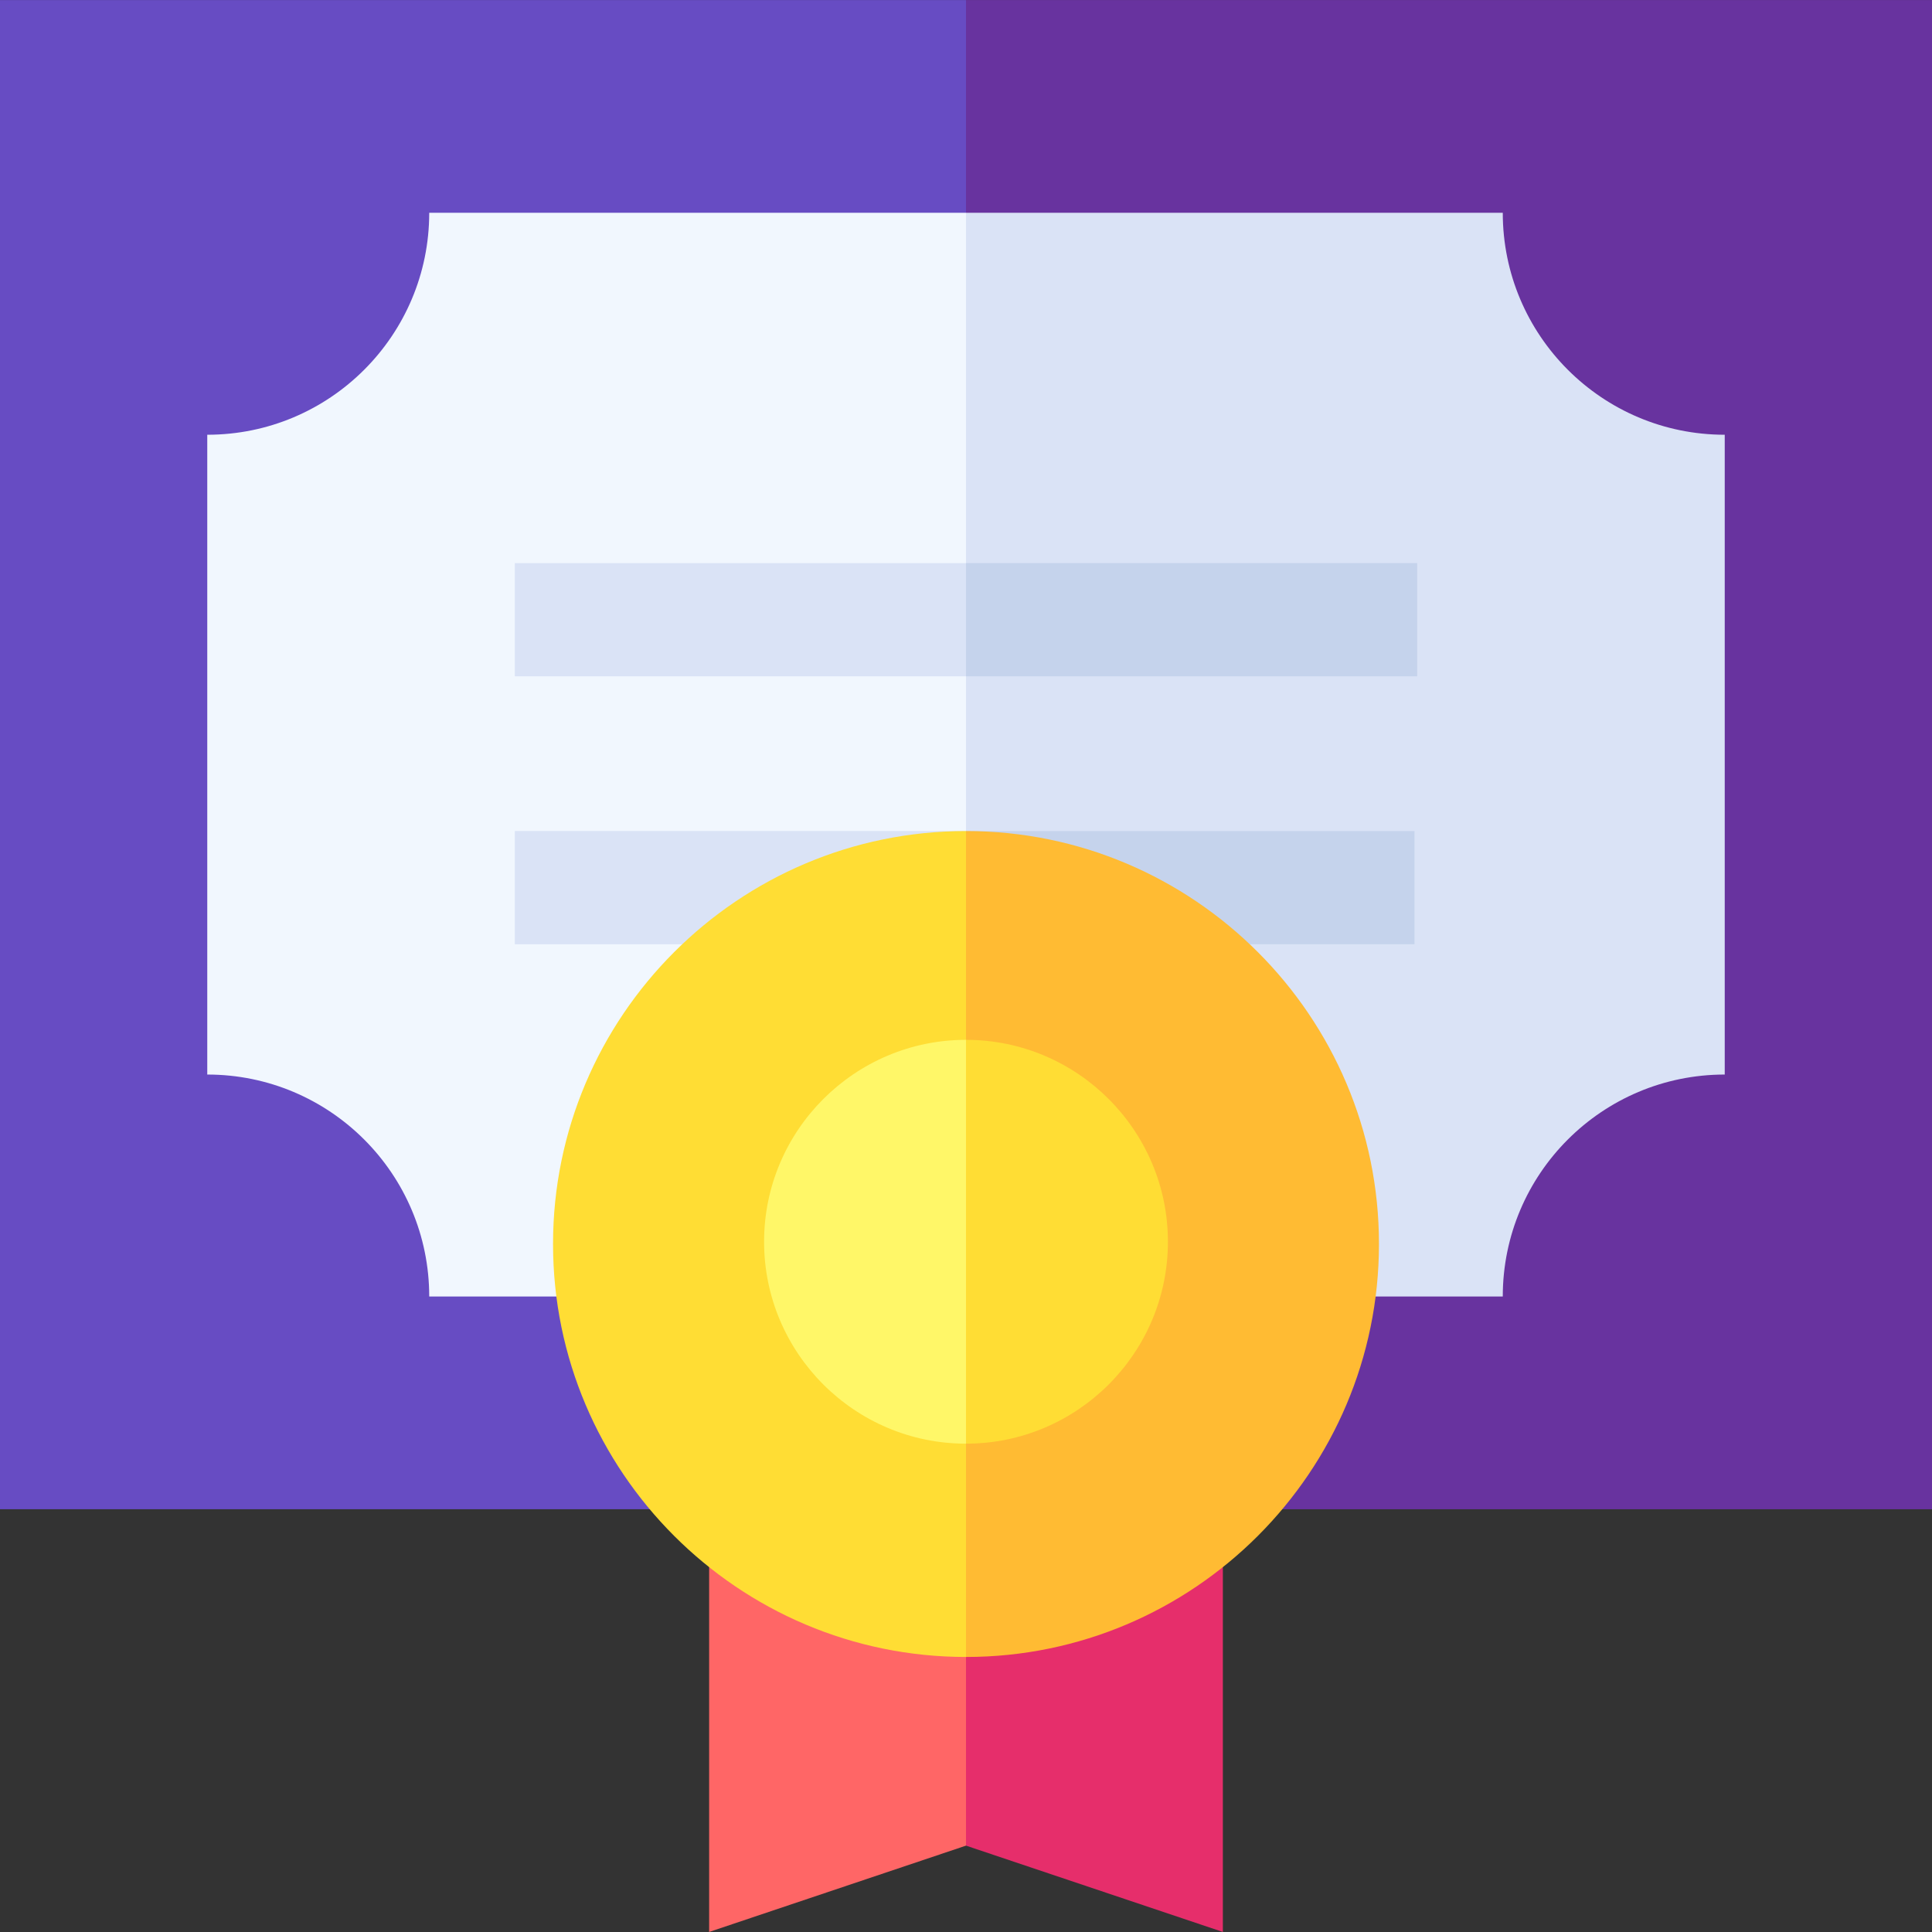
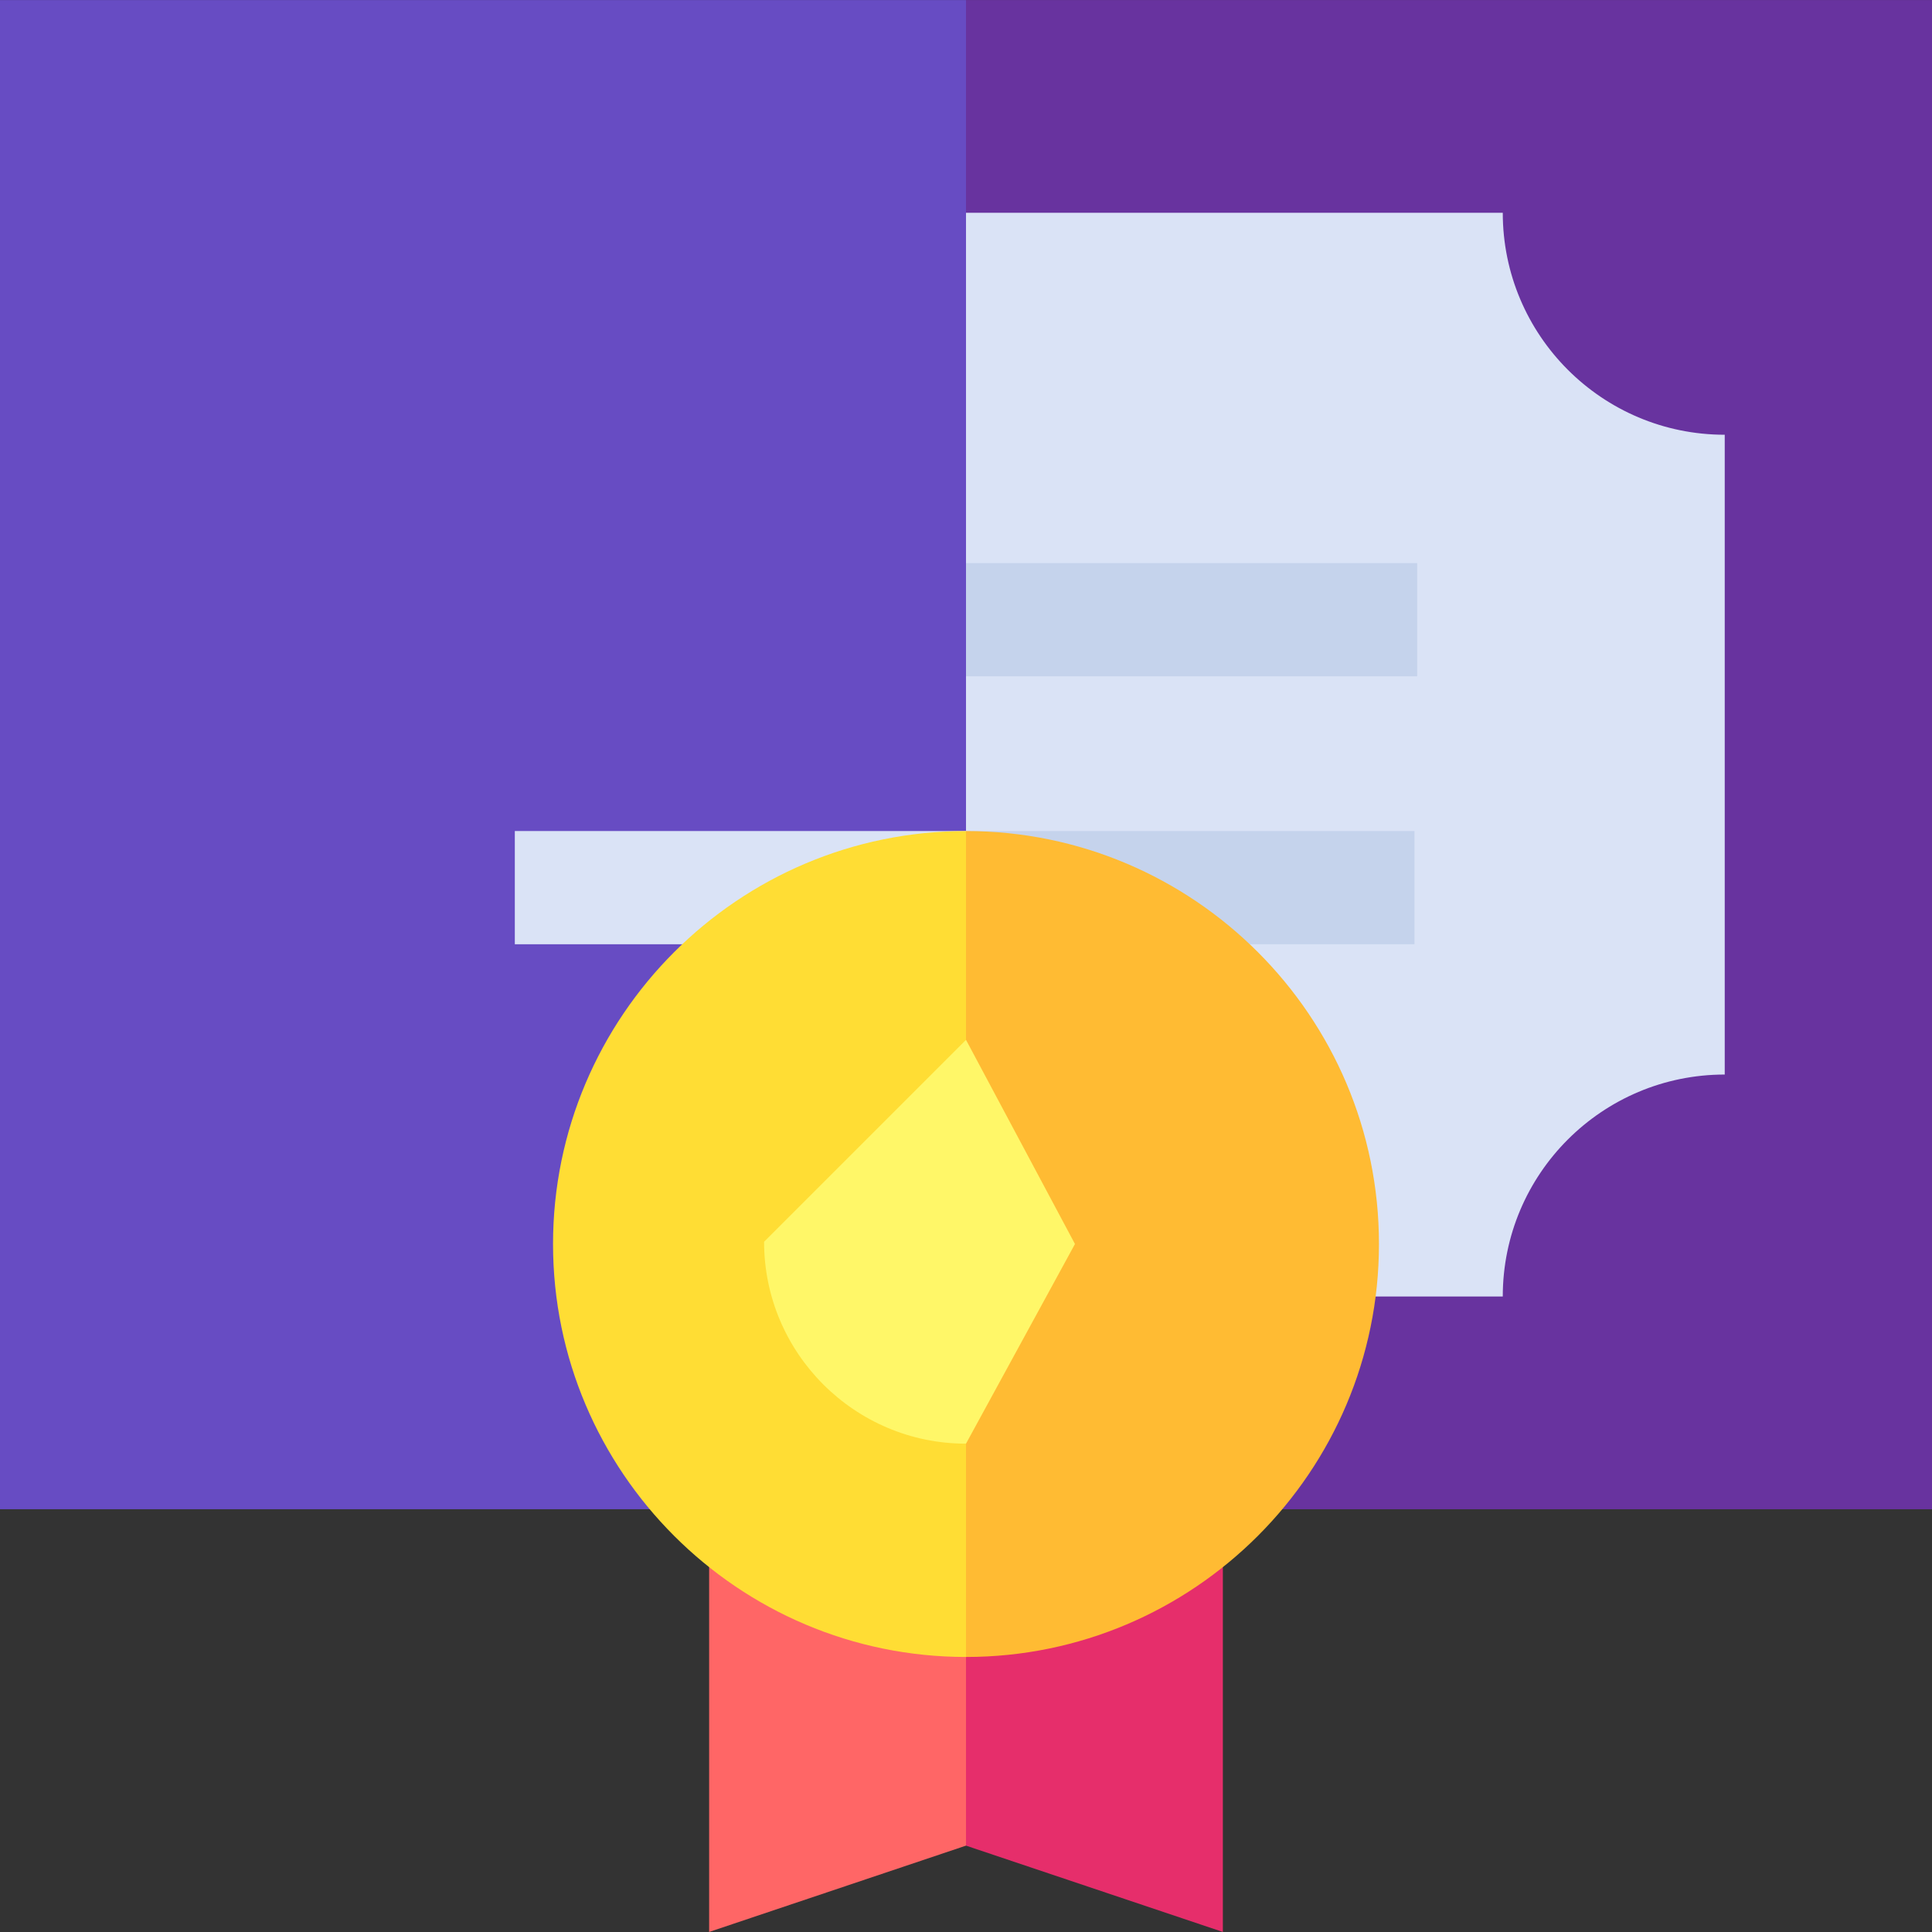
<svg xmlns="http://www.w3.org/2000/svg" id="Capa_1" enable-background="new 0 0 512 512" height="512" viewBox="0 0 512 512" width="512">
  <rect x="0" y="0" width="512" height="512" fill="#333333" stroke="none" />
  <g>
    <g>
      <path d="m187.928 394.228v117.76l68.072-22.876 35.826-34.531-35.826-57.406z" fill="#f66" />
      <path d="m324.072 398.751-3.639 1.213-64.433-2.789v91.937l68.072 22.876z" fill="#e62e6b" />
    </g>
    <g>
      <path d="m0 .012v399.952h256l34.036-199.976-34.036-199.976z" fill="#674cc3" />
      <path d="m256 .012h256v399.952h-256z" fill="#68339f" />
    </g>
    <g>
-       <path d="m113.75 56.389c0 32.487-26.336 58.823-58.823 58.823v169.553c32.487 0 58.823 26.336 58.823 58.823h142.25l37.441-137.193-37.441-150.006z" fill="#f1f7fe" />
      <path d="m398.25 56.389h-142.25v287.199h142.25c0-32.487 26.336-58.823 58.823-58.823v-169.553c-32.486 0-58.823-26.336-58.823-58.823z" fill="#dae3f6" />
    </g>
    <g fill="#dae3f6">
-       <path d="m136.432 149.23v30h119.568l28.878-15-28.878-15z" />
      <path d="m136.432 250.234h119.568l34.036-15-34.036-15h-119.568z" />
    </g>
    <path d="m256 149.23h119.568v30h-119.568z" fill="#c5d3ec" />
    <path d="m256 220.234h118.854v30h-118.854z" fill="#c5d3ec" />
    <g>
      <path d="m146.56 329.673c0 60.346 49.095 109.44 109.44 109.44l37.441-110.037-37.441-108.842c-60.346 0-109.44 49.095-109.44 109.439z" fill="#ffdd34" />
      <path d="m256 220.234v218.88c60.346 0 109.44-49.095 109.44-109.44s-49.094-109.44-109.44-109.44z" fill="#fb3" />
    </g>
    <g>
-       <path d="m202.49 329.077c0 29.505 24.005 53.51 53.51 53.51l28.878-52.913-28.878-54.107c-29.505 0-53.51 24.004-53.51 53.51z" fill="#fff768" />
+       <path d="m202.49 329.077c0 29.505 24.005 53.51 53.51 53.51l28.878-52.913-28.878-54.107z" fill="#fff768" />
    </g>
-     <path d="m256 275.567v107.02c29.505 0 53.51-24.004 53.51-53.51s-24.005-53.51-53.51-53.51z" fill="#ffdd34" />
  </g>
</svg>